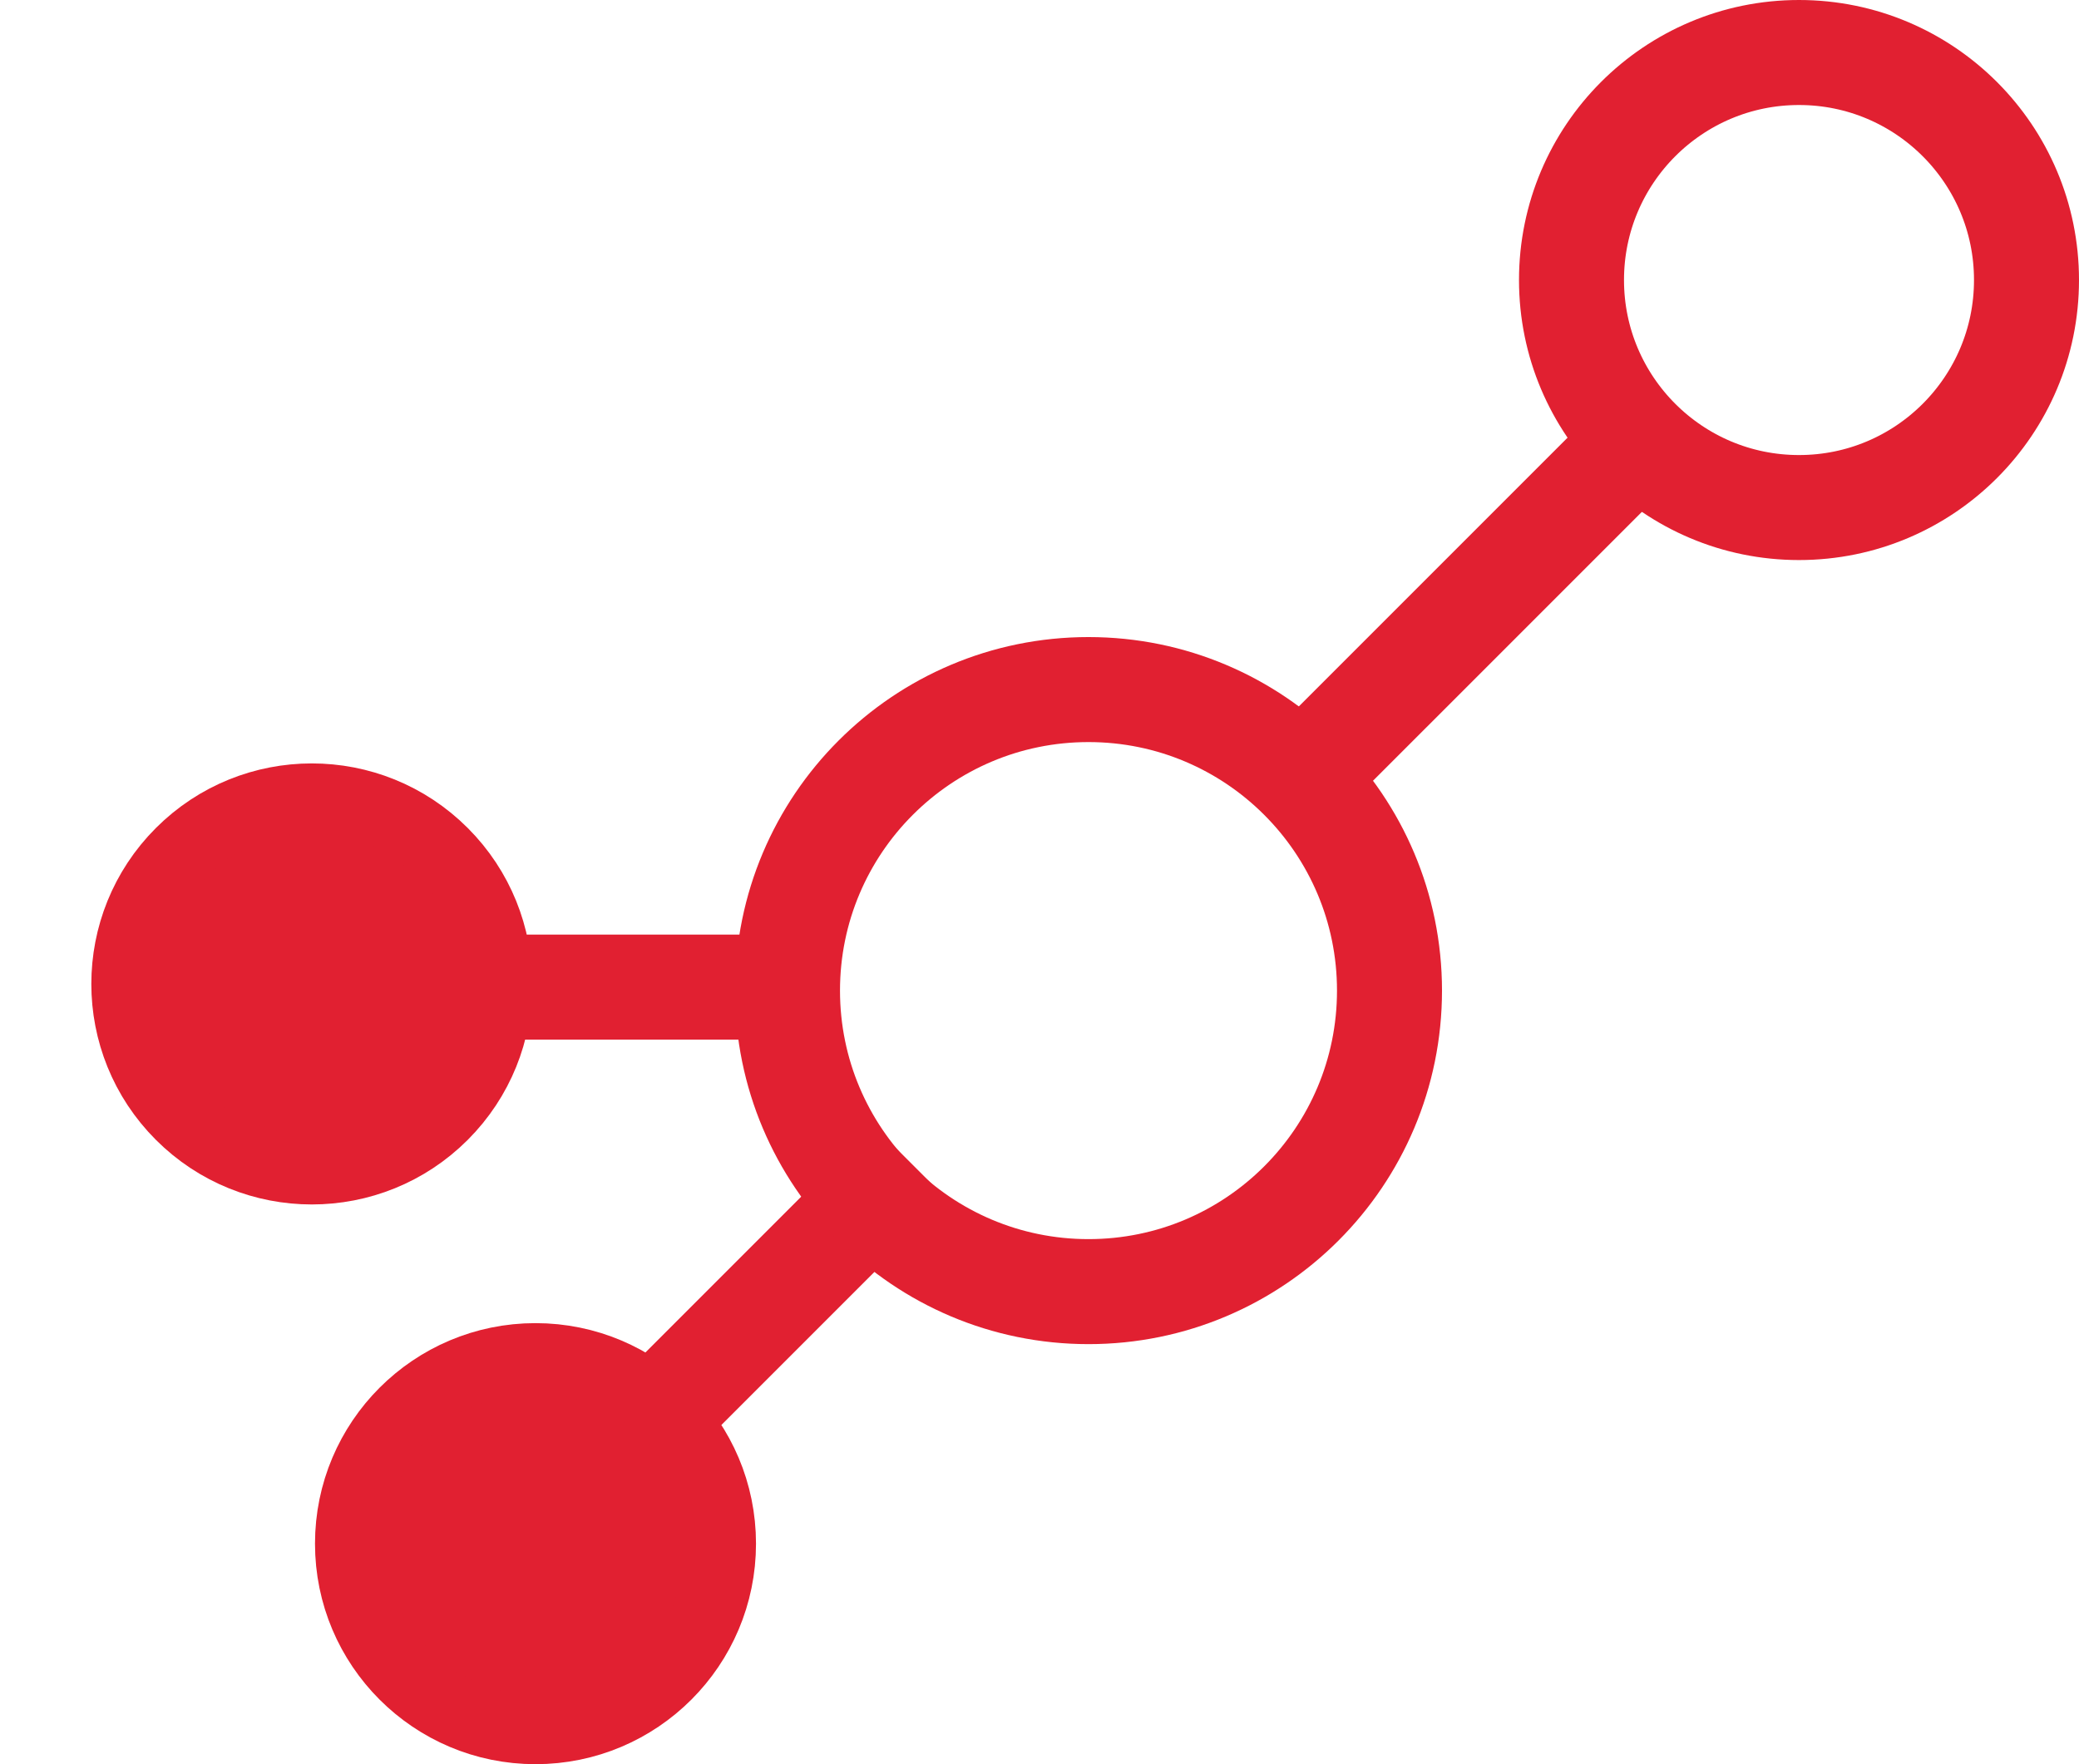
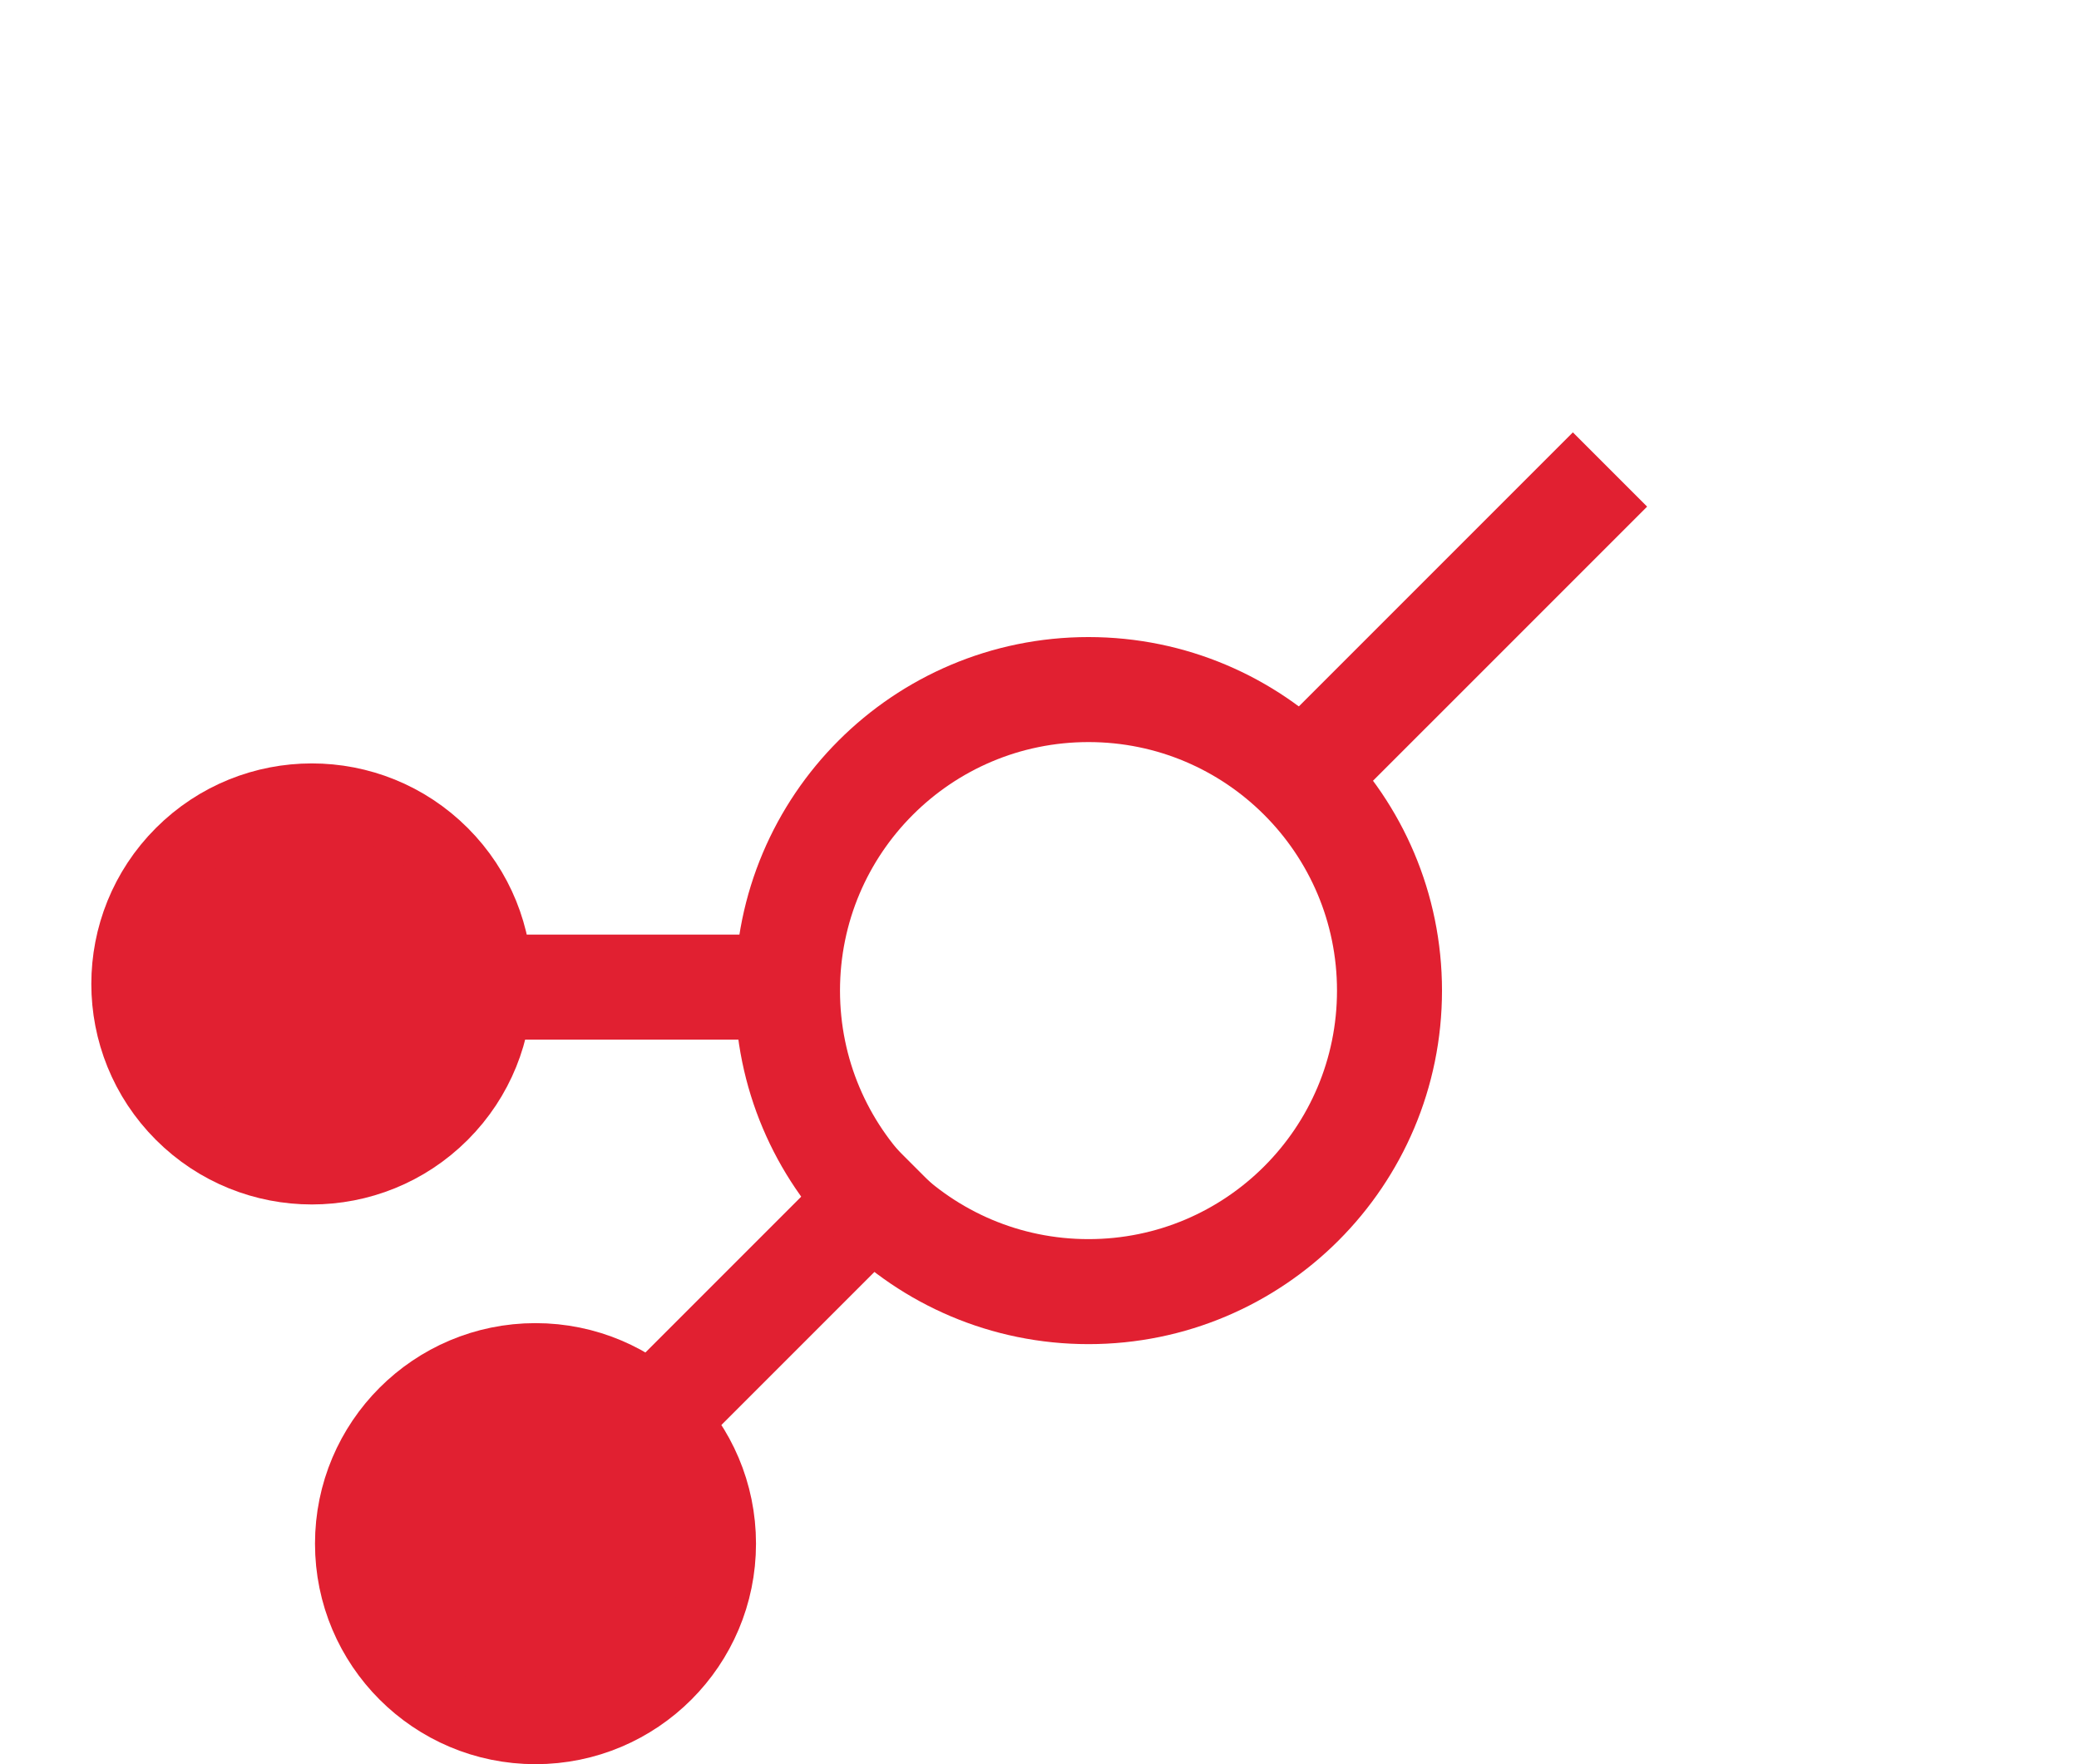
<svg xmlns="http://www.w3.org/2000/svg" width="297" height="252" viewBox="0 0 297 252" fill="none">
  <path d="M76.5 247C91.135 247 103 235.136 103 220.5C103 205.864 91.135 194 76.5 194C61.864 194 50 205.864 50 220.5C50 235.136 61.864 247 76.5 247Z" fill="#E12031" stroke="#E12031" stroke-width="10" />
  <path d="M25.808 159.286C36.157 169.635 52.936 169.635 63.285 159.286C73.634 148.937 73.634 132.158 63.285 121.809C52.936 111.461 36.157 111.461 25.808 121.809C15.46 132.158 15.46 148.937 25.808 159.286Z" fill="#E12031" stroke="#E12031" stroke-width="10" />
  <path d="M185 112.062L230 67.062" stroke="#E12031" stroke-width="15" />
  <path d="M130 166L96 200" stroke="#E12031" stroke-width="15" />
  <path d="M111 141H74" stroke="#E12031" stroke-width="15" />
  <path d="M198.5 141.5C198.5 117.752 179.248 98.5 155.5 98.5C131.752 98.5 112.5 117.752 112.5 141.5C112.5 165.248 131.752 184.5 155.5 184.5C179.248 184.5 198.5 165.248 198.5 141.5Z" stroke="#E12031" stroke-width="15" />
-   <path d="M289.5 40C289.5 22.051 274.949 7.5 257 7.5C239.051 7.5 224.5 22.051 224.5 40C224.5 57.949 239.051 72.5 257 72.5C274.949 72.5 289.5 57.949 289.5 40Z" stroke="#E12031" stroke-width="15" />
</svg>